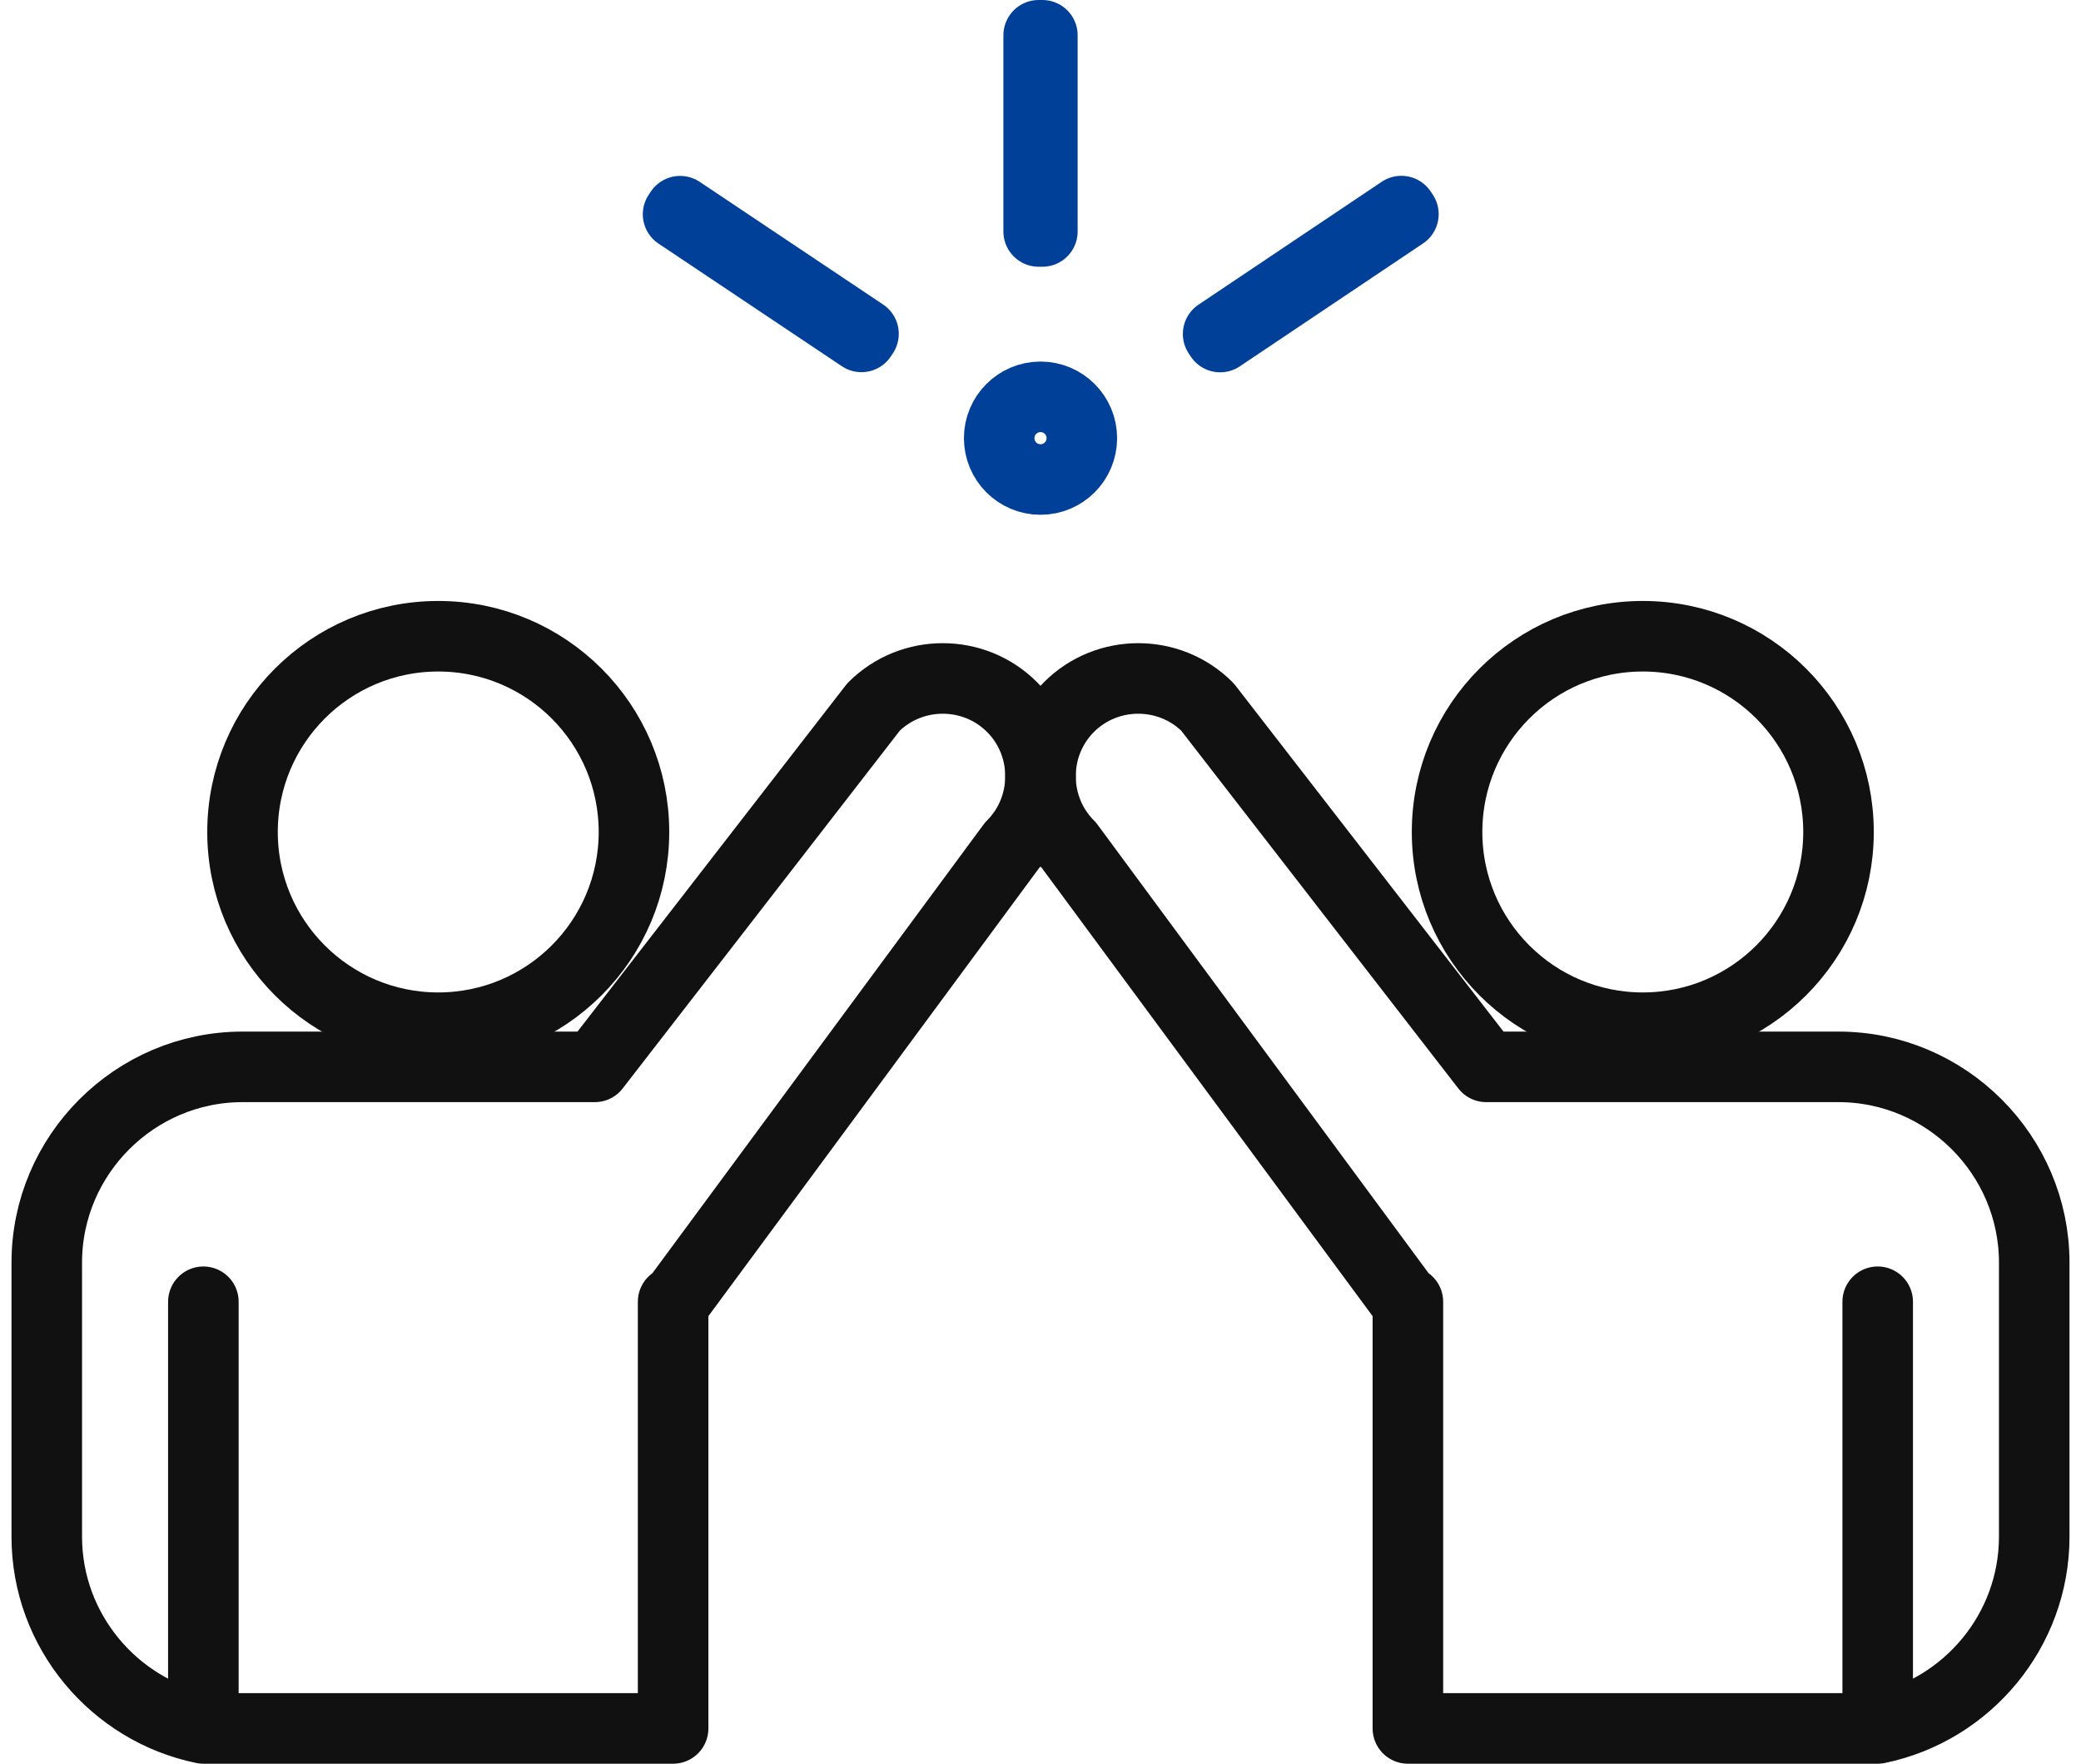
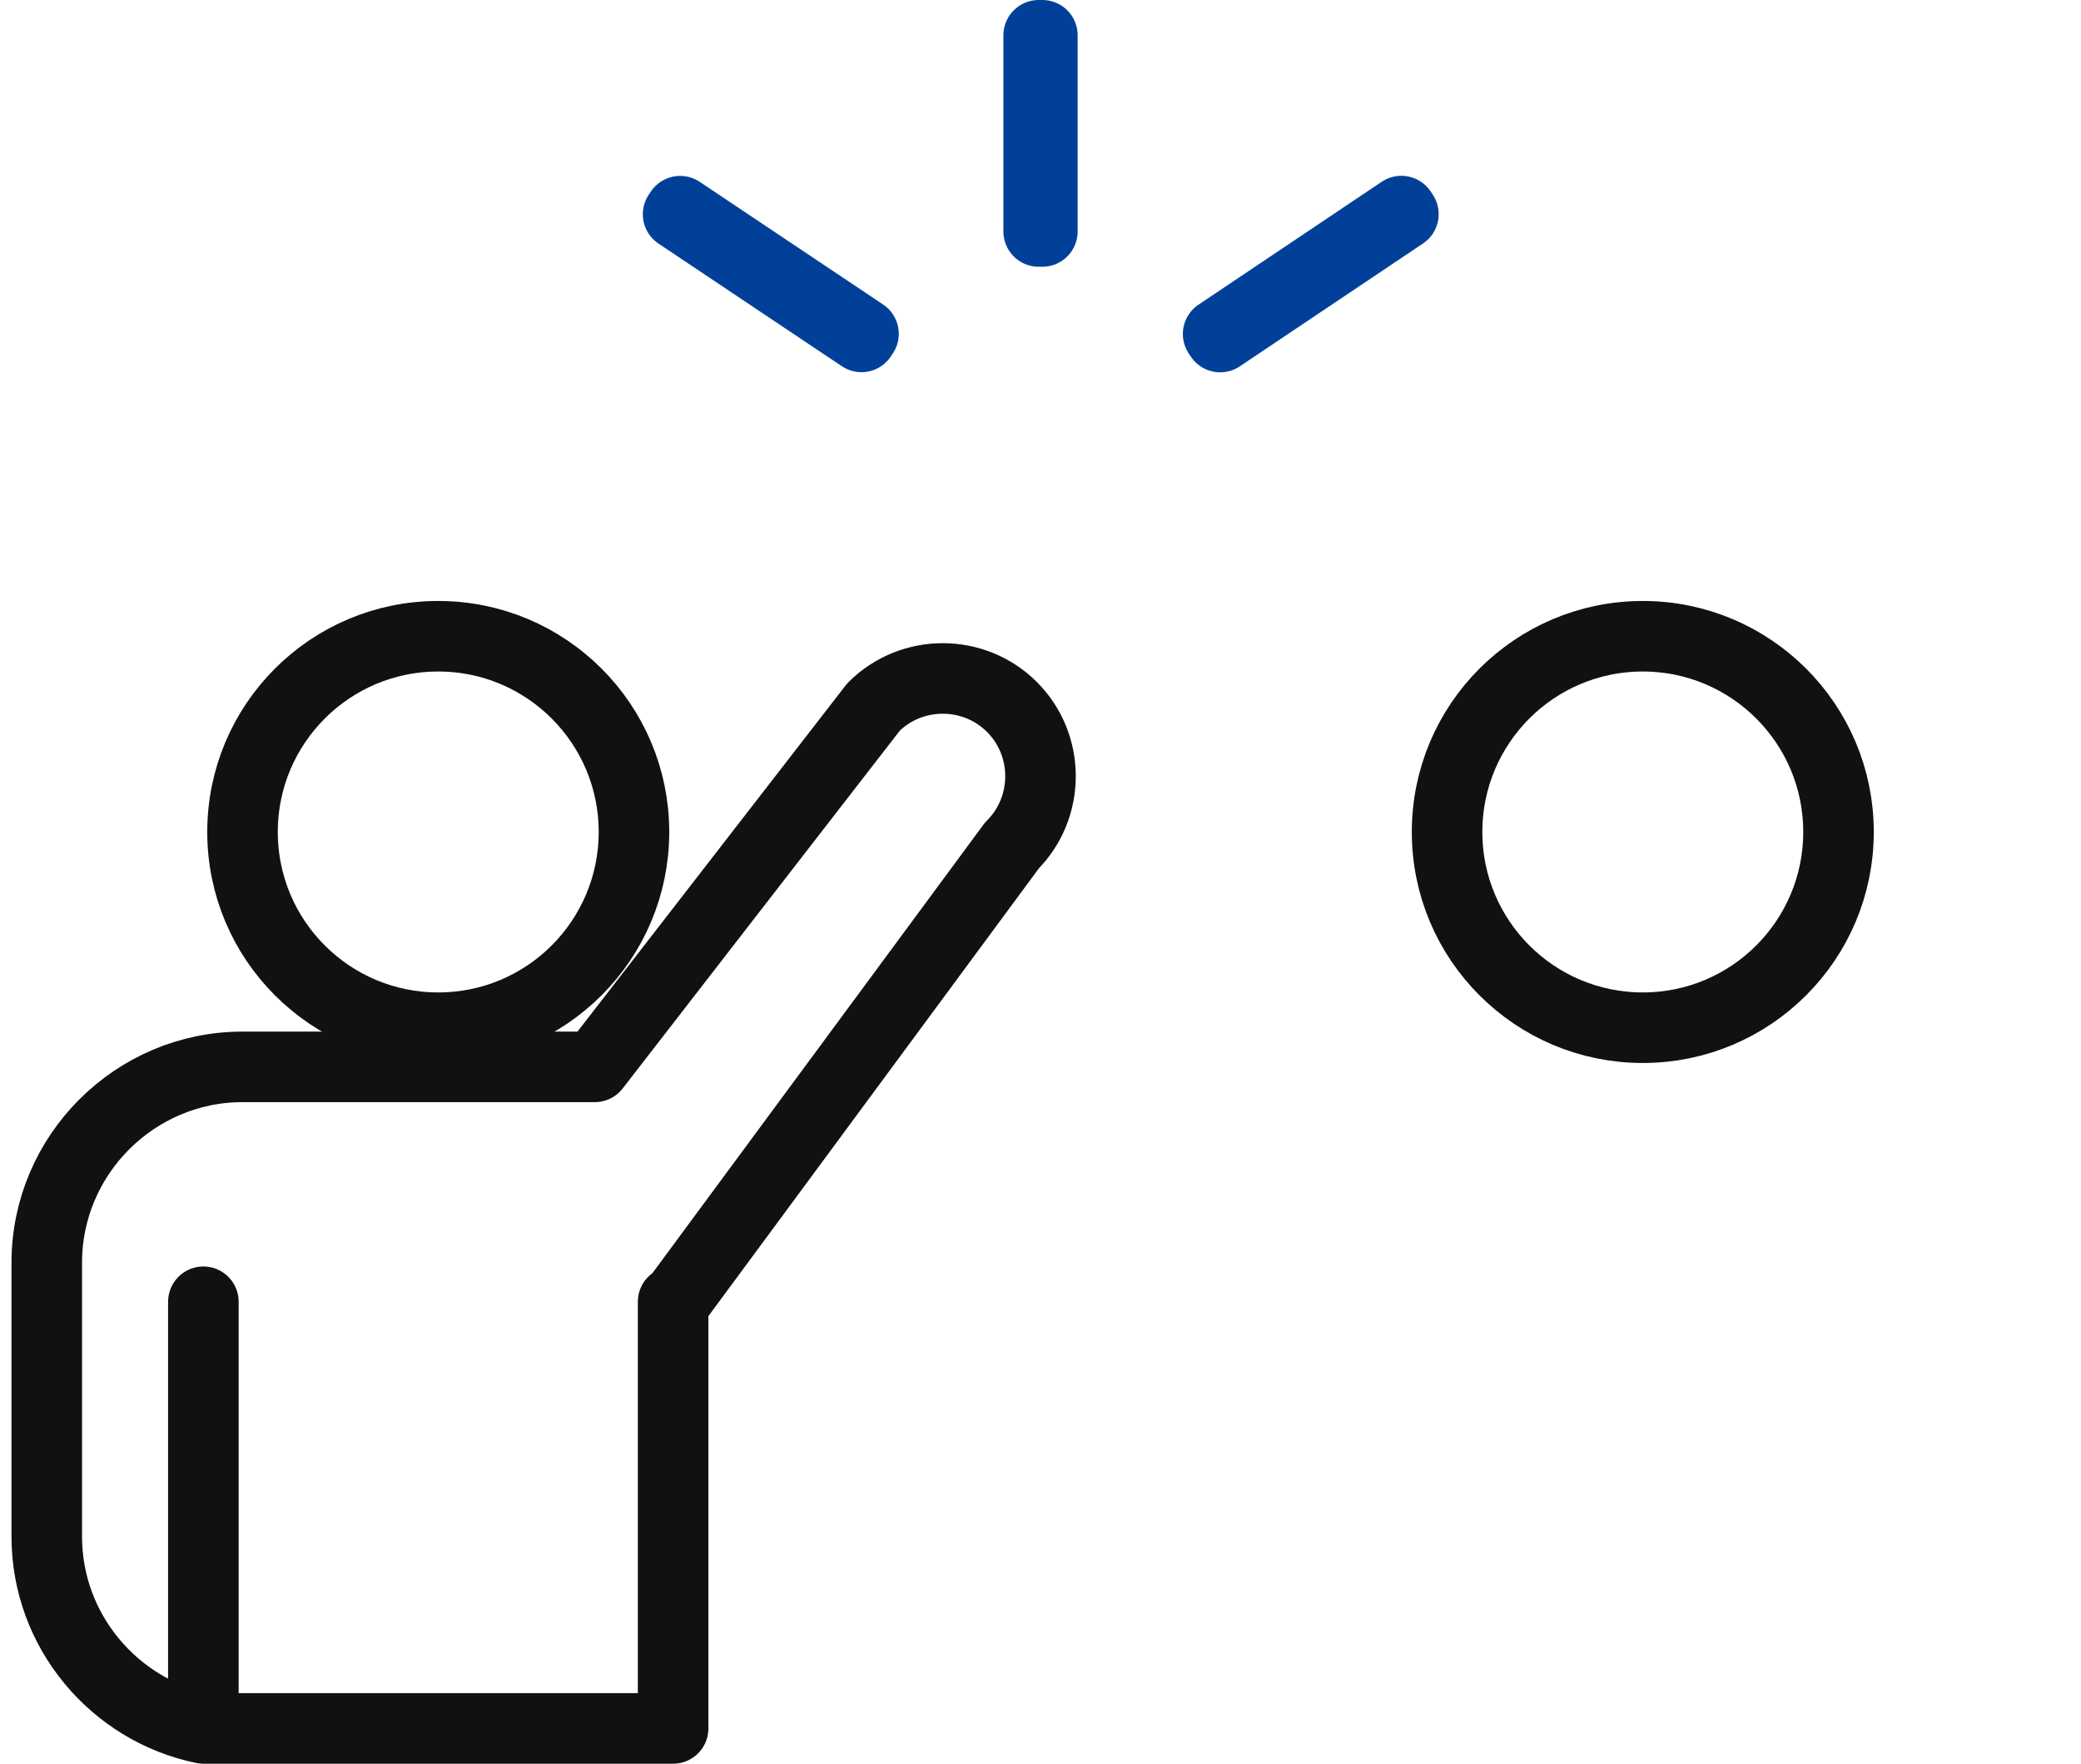
<svg xmlns="http://www.w3.org/2000/svg" width="59" height="50" viewBox="0 0 59 50" fill="none">
  <path d="M5.766 36.983V36.904M5.766 36.983V49H19.084V36.983M5.766 36.983H5.765V49C3.239 48.482 1.326 46.235 1.326 43.563V35.794C1.326 32.742 3.823 30.245 6.875 30.245H16.863L24.766 20.043C25.845 18.964 27.612 18.964 28.691 20.043C29.77 21.122 29.77 22.888 28.691 23.967L19.084 36.983M19.084 36.983V36.904" stroke="#111111" stroke-width="2" stroke-miterlimit="10" stroke-linecap="round" stroke-linejoin="round" />
  <path d="M12.425 29.135C15.49 29.135 17.974 26.651 17.974 23.586C17.974 20.521 15.49 18.037 12.425 18.037C9.36 18.037 6.876 20.521 6.876 23.586C6.876 26.651 9.36 29.135 12.425 29.135Z" stroke="#111111" stroke-width="2" stroke-miterlimit="10" stroke-linecap="round" stroke-linejoin="round" />
-   <path d="M53.236 49C55.761 48.482 57.674 46.235 57.674 43.563V35.794C57.674 32.742 55.177 30.245 52.125 30.245H42.137L34.234 20.043C33.155 18.964 31.388 18.964 30.309 20.043C29.23 21.122 29.23 22.888 30.309 23.967L39.916 36.983M53.236 49H39.916V36.983M53.236 49V36.983V36.904M39.916 36.983V36.904" stroke="#111111" stroke-width="2" stroke-miterlimit="10" stroke-linecap="round" stroke-linejoin="round" />
  <path d="M46.576 29.135C49.641 29.135 52.125 26.651 52.125 23.586C52.125 20.521 49.641 18.037 46.576 18.037C43.511 18.037 41.027 20.521 41.027 23.586C41.027 26.651 43.511 29.135 46.576 29.135Z" stroke="#111111" stroke-width="2" stroke-miterlimit="10" stroke-linecap="round" stroke-linejoin="round" />
  <path d="M29.553 1H29.448V6.562H29.553V1Z" stroke="#014099" stroke-width="2" stroke-miterlimit="10" stroke-linecap="round" stroke-linejoin="round" />
  <path d="M24.482 9.464L19.283 5.987L19.225 6.074L24.424 9.551L24.482 9.464Z" stroke="#014099" stroke-width="2" stroke-miterlimit="10" stroke-linecap="round" stroke-linejoin="round" />
  <path d="M39.789 6.071L39.731 5.984L34.536 9.468L34.594 9.555L39.789 6.071Z" stroke="#014099" stroke-width="2" stroke-miterlimit="10" stroke-linecap="round" stroke-linejoin="round" />
-   <path d="M29.5 13.594C30.148 13.594 30.672 13.069 30.672 12.422C30.672 11.775 30.148 11.25 29.5 11.25C28.853 11.25 28.329 11.775 28.329 12.422C28.329 13.069 28.853 13.594 29.5 13.594Z" stroke="#014099" stroke-width="2" stroke-miterlimit="10" stroke-linecap="round" stroke-linejoin="round" />
</svg>